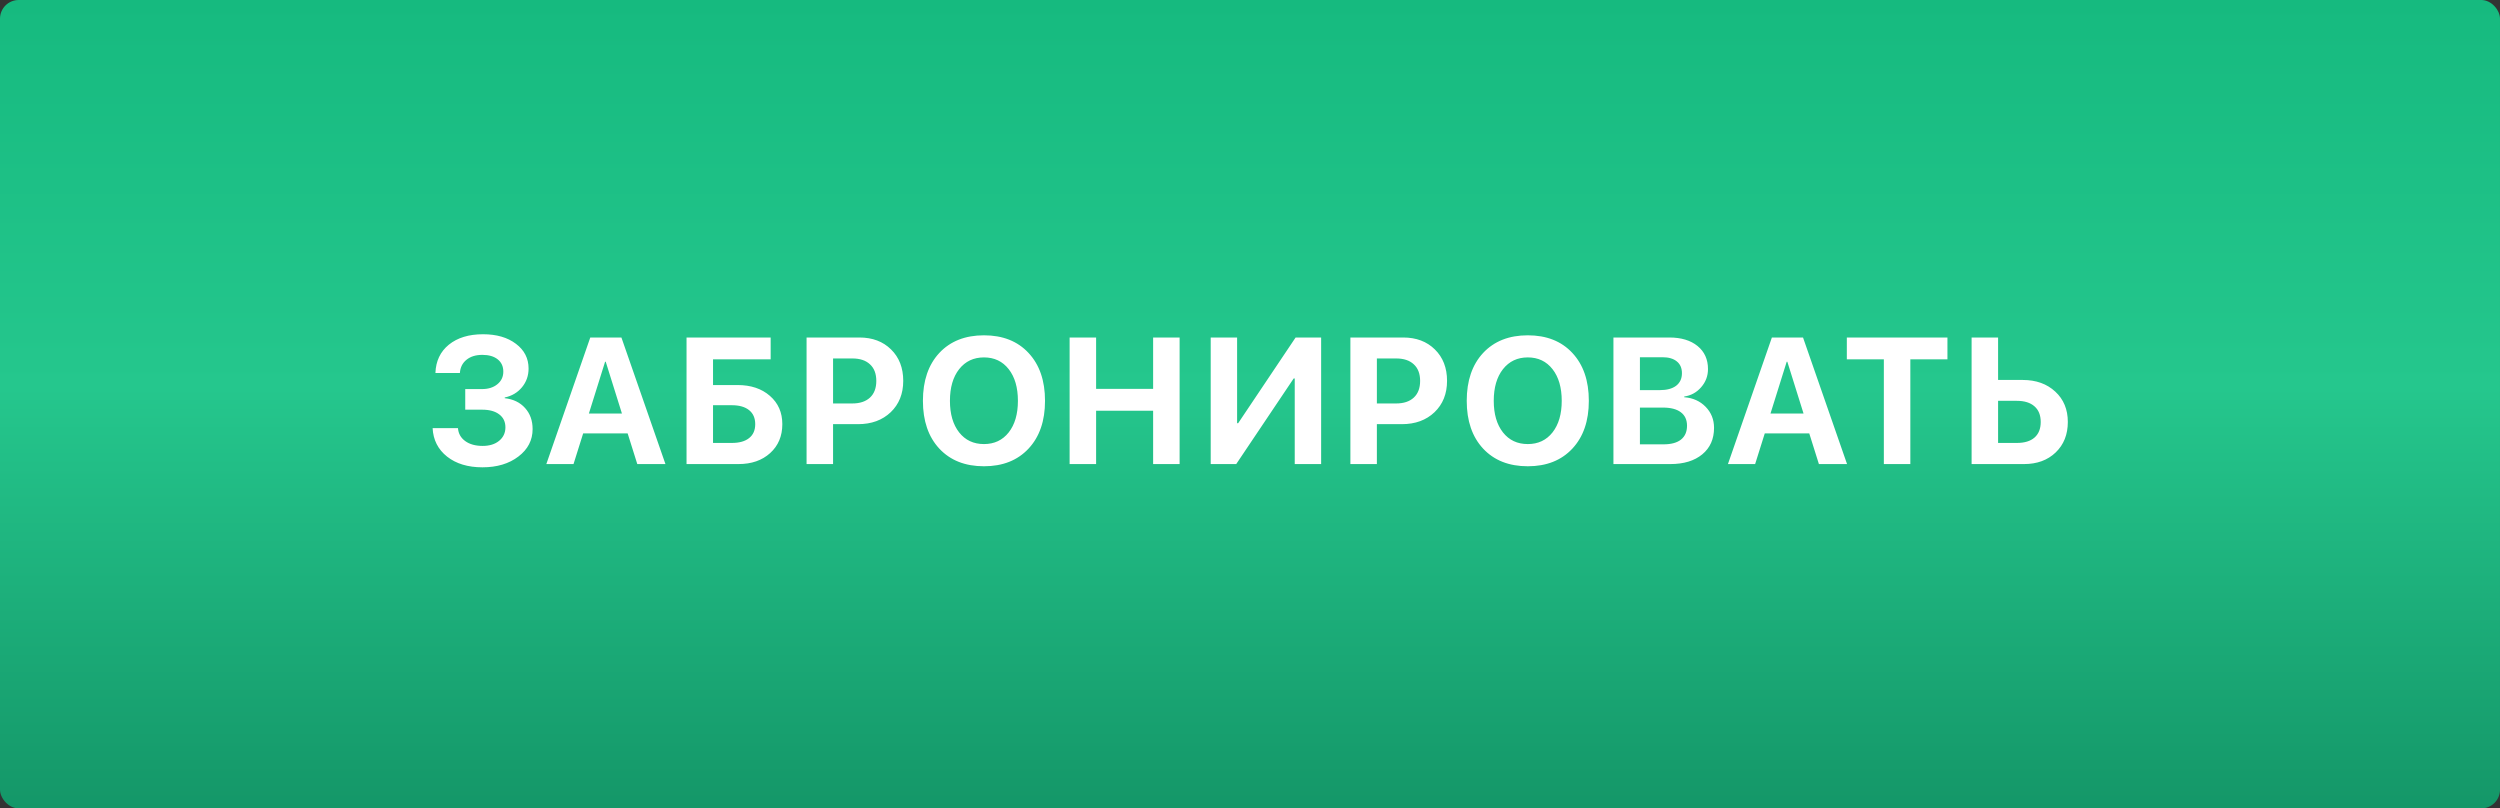
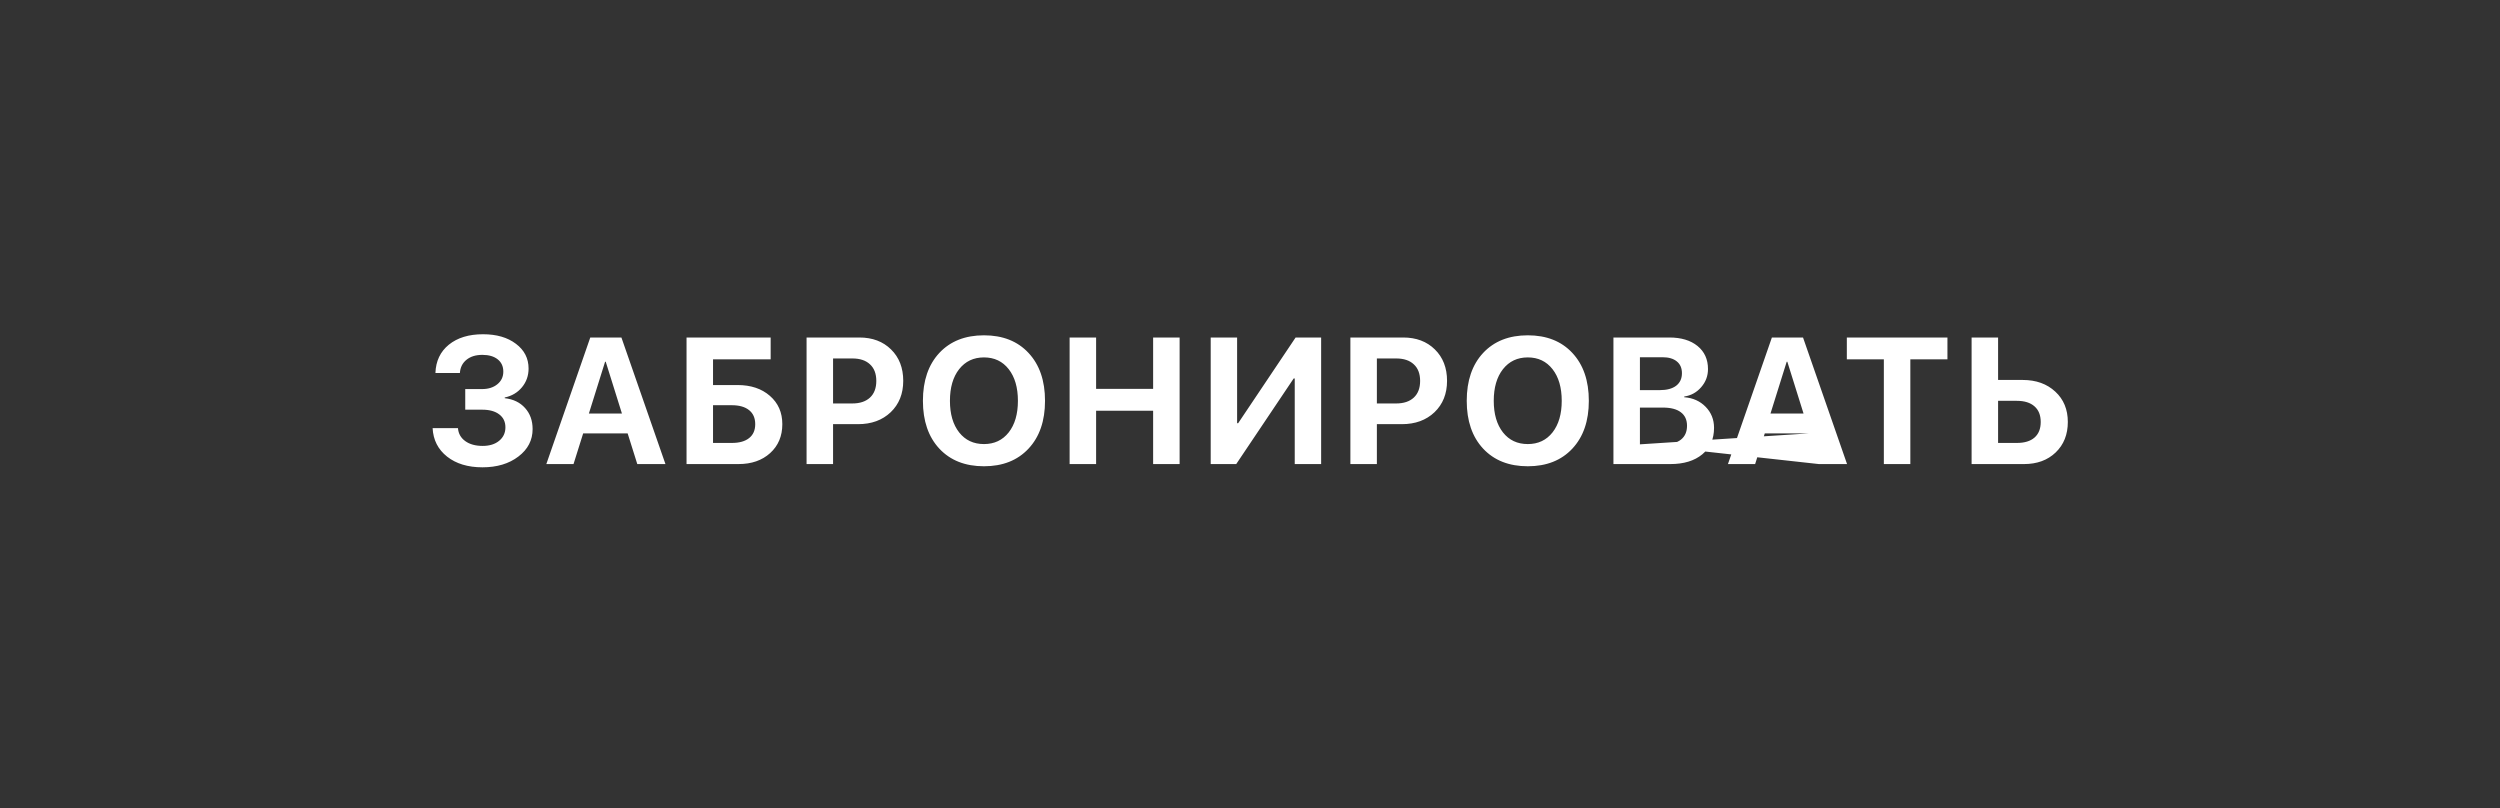
<svg xmlns="http://www.w3.org/2000/svg" width="668" height="216" viewBox="0 0 668 216" fill="none">
  <rect x="0" y="0" width="668" height="216" fill="#333333" stroke="none" />
-   <rect width="668" height="216" rx="5" fill="url(#paint0_linear_307_1246)" />
-   <path d="M124.313 109.469V103.961H128.79C130.477 103.961 131.844 103.531 132.891 102.672C133.954 101.812 134.485 100.688 134.485 99.297C134.485 97.906 133.985 96.812 132.985 96.016C131.985 95.219 130.618 94.82 128.883 94.82C127.133 94.82 125.719 95.258 124.641 96.133C123.563 97.008 122.977 98.188 122.883 99.672H116.344C116.454 96.484 117.649 93.961 119.93 92.102C122.227 90.242 125.274 89.312 129.071 89.312C132.696 89.312 135.626 90.164 137.86 91.867C140.11 93.555 141.235 95.758 141.235 98.477C141.235 100.383 140.649 102.047 139.477 103.469C138.305 104.891 136.766 105.805 134.86 106.211V106.398C137.141 106.648 138.954 107.523 140.298 109.023C141.641 110.508 142.313 112.383 142.313 114.648C142.313 117.617 141.048 120.062 138.516 121.984C136.001 123.906 132.798 124.867 128.907 124.867C125.032 124.867 121.883 123.914 119.462 122.008C117.04 120.086 115.751 117.547 115.594 114.391H122.368C122.477 115.844 123.126 117 124.313 117.859C125.501 118.719 127.055 119.148 128.977 119.148C130.79 119.148 132.251 118.695 133.36 117.789C134.485 116.867 135.048 115.664 135.048 114.18C135.048 112.711 134.501 111.562 133.407 110.734C132.313 109.891 130.798 109.469 128.86 109.469H124.313ZM170.284 124L167.706 115.797H155.823L153.245 124H145.98L157.722 90.18H166.042L177.808 124H170.284ZM161.683 96.648L157.347 110.5H166.183L161.847 96.648H161.683ZM209.037 113.336C209.037 116.523 207.951 119.102 205.779 121.07C203.623 123.023 200.802 124 197.318 124H183.443V90.18H205.92V96.016H190.521V102.883H197.084C200.631 102.883 203.506 103.844 205.709 105.766C207.927 107.688 209.037 110.211 209.037 113.336ZM190.521 118.352H195.56C197.545 118.352 199.076 117.922 200.154 117.062C201.248 116.203 201.795 114.961 201.795 113.336C201.795 111.711 201.248 110.461 200.154 109.586C199.06 108.711 197.521 108.273 195.537 108.273H190.521V118.352ZM215.516 90.18H229.625C233.11 90.18 235.93 91.242 238.086 93.367C240.258 95.492 241.344 98.289 241.344 101.758C241.344 105.211 240.227 108.008 237.993 110.148C235.758 112.273 232.852 113.336 229.274 113.336H222.594V124H215.516V90.18ZM222.594 95.781V107.805H227.727C229.758 107.805 231.336 107.281 232.461 106.234C233.586 105.188 234.149 103.703 234.149 101.781C234.149 99.859 233.586 98.383 232.461 97.352C231.352 96.305 229.782 95.781 227.75 95.781H222.594ZM250.987 94.305C253.925 91.164 257.901 89.594 262.917 89.594C267.932 89.594 271.901 91.164 274.823 94.305C277.761 97.445 279.229 101.711 279.229 107.102C279.229 112.477 277.761 116.734 274.823 119.875C271.886 123.016 267.917 124.586 262.917 124.586C257.901 124.586 253.925 123.016 250.987 119.875C248.065 116.734 246.604 112.477 246.604 107.102C246.604 101.711 248.065 97.445 250.987 94.305ZM269.526 98.641C267.886 96.547 265.682 95.5 262.917 95.5C260.151 95.5 257.94 96.547 256.284 98.641C254.643 100.734 253.823 103.555 253.823 107.102C253.823 110.633 254.643 113.445 256.284 115.539C257.925 117.617 260.136 118.656 262.917 118.656C265.682 118.656 267.886 117.617 269.526 115.539C271.167 113.445 271.987 110.633 271.987 107.102C271.987 103.555 271.167 100.734 269.526 98.641ZM315.193 124H308.115V109.75H292.88V124H285.802V90.18H292.88V103.914H308.115V90.18H315.193V124ZM345.953 124V101.125H345.672L330.32 124H323.5V90.18H330.555V113.078H330.836L346.188 90.18H353.008V124H345.953ZM360.823 90.18H374.932C378.417 90.18 381.237 91.242 383.393 93.367C385.565 95.492 386.651 98.289 386.651 101.758C386.651 105.211 385.534 108.008 383.299 110.148C381.065 112.273 378.159 113.336 374.581 113.336H367.901V124H360.823V90.18ZM367.901 95.781V107.805H373.034C375.065 107.805 376.643 107.281 377.768 106.234C378.893 105.188 379.456 103.703 379.456 101.781C379.456 99.859 378.893 98.383 377.768 97.352C376.659 96.305 375.088 95.781 373.057 95.781H367.901ZM396.294 94.305C399.232 91.164 403.208 89.594 408.224 89.594C413.239 89.594 417.208 91.164 420.13 94.305C423.068 97.445 424.536 101.711 424.536 107.102C424.536 112.477 423.068 116.734 420.13 119.875C417.193 123.016 413.224 124.586 408.224 124.586C403.208 124.586 399.232 123.016 396.294 119.875C393.372 116.734 391.911 112.477 391.911 107.102C391.911 101.711 393.372 97.445 396.294 94.305ZM414.833 98.641C413.193 96.547 410.989 95.5 408.224 95.5C405.458 95.5 403.247 96.547 401.591 98.641C399.95 100.734 399.13 103.555 399.13 107.102C399.13 110.633 399.95 113.445 401.591 115.539C403.232 117.617 405.443 118.656 408.224 118.656C410.989 118.656 413.193 117.617 414.833 115.539C416.474 113.445 417.294 110.633 417.294 107.102C417.294 103.555 416.474 100.734 414.833 98.641ZM446.297 124H431.109V90.18H446.039C449.211 90.18 451.726 90.938 453.586 92.453C455.445 93.969 456.375 96.023 456.375 98.617C456.375 100.461 455.765 102.078 454.547 103.469C453.343 104.859 451.836 105.688 450.023 105.953V106.141C452.336 106.312 454.242 107.164 455.742 108.695C457.242 110.227 457.992 112.102 457.992 114.32C457.992 117.305 456.945 119.664 454.851 121.398C452.758 123.133 449.906 124 446.297 124ZM438.187 95.453V104.242H443.484C445.375 104.242 446.836 103.852 447.867 103.07C448.898 102.273 449.414 101.156 449.414 99.719C449.414 98.359 448.961 97.312 448.054 96.578C447.148 95.828 445.867 95.453 444.211 95.453H438.187ZM438.187 118.727H444.492C446.539 118.727 448.093 118.305 449.156 117.461C450.234 116.602 450.773 115.367 450.773 113.758C450.773 112.18 450.218 110.977 449.109 110.148C448.015 109.32 446.422 108.906 444.328 108.906H438.187V118.727ZM486.01 124L483.432 115.797H471.549L468.971 124H461.705L473.448 90.18H481.768L493.533 124H486.01ZM477.408 96.648L473.073 110.5H481.908L477.573 96.648H477.408ZM510.442 124H503.364V96.016H493.473V90.18H520.356V96.016H510.442V124ZM526.812 124V90.18H533.89V101.523H540.453C544.031 101.523 546.937 102.562 549.171 104.641C551.406 106.703 552.523 109.406 552.523 112.75C552.523 116.109 551.437 118.828 549.265 120.906C547.109 122.969 544.288 124 540.804 124H526.812ZM533.89 118.352H538.929C540.96 118.352 542.523 117.875 543.617 116.922C544.726 115.953 545.281 114.562 545.281 112.75C545.281 110.938 544.726 109.547 543.617 108.578C542.507 107.594 540.937 107.102 538.906 107.102H533.89V118.352Z" fill="white" />
+   <path d="M124.313 109.469V103.961H128.79C130.477 103.961 131.844 103.531 132.891 102.672C133.954 101.812 134.485 100.688 134.485 99.297C134.485 97.906 133.985 96.812 132.985 96.016C131.985 95.219 130.618 94.82 128.883 94.82C127.133 94.82 125.719 95.258 124.641 96.133C123.563 97.008 122.977 98.188 122.883 99.672H116.344C116.454 96.484 117.649 93.961 119.93 92.102C122.227 90.242 125.274 89.312 129.071 89.312C132.696 89.312 135.626 90.164 137.86 91.867C140.11 93.555 141.235 95.758 141.235 98.477C141.235 100.383 140.649 102.047 139.477 103.469C138.305 104.891 136.766 105.805 134.86 106.211V106.398C137.141 106.648 138.954 107.523 140.298 109.023C141.641 110.508 142.313 112.383 142.313 114.648C142.313 117.617 141.048 120.062 138.516 121.984C136.001 123.906 132.798 124.867 128.907 124.867C125.032 124.867 121.883 123.914 119.462 122.008C117.04 120.086 115.751 117.547 115.594 114.391H122.368C122.477 115.844 123.126 117 124.313 117.859C125.501 118.719 127.055 119.148 128.977 119.148C130.79 119.148 132.251 118.695 133.36 117.789C134.485 116.867 135.048 115.664 135.048 114.18C135.048 112.711 134.501 111.562 133.407 110.734C132.313 109.891 130.798 109.469 128.86 109.469H124.313ZM170.284 124L167.706 115.797H155.823L153.245 124H145.98L157.722 90.18H166.042L177.808 124H170.284ZM161.683 96.648L157.347 110.5H166.183L161.847 96.648H161.683ZM209.037 113.336C209.037 116.523 207.951 119.102 205.779 121.07C203.623 123.023 200.802 124 197.318 124H183.443V90.18H205.92V96.016H190.521V102.883H197.084C200.631 102.883 203.506 103.844 205.709 105.766C207.927 107.688 209.037 110.211 209.037 113.336ZM190.521 118.352H195.56C197.545 118.352 199.076 117.922 200.154 117.062C201.248 116.203 201.795 114.961 201.795 113.336C201.795 111.711 201.248 110.461 200.154 109.586C199.06 108.711 197.521 108.273 195.537 108.273H190.521V118.352ZM215.516 90.18H229.625C233.11 90.18 235.93 91.242 238.086 93.367C240.258 95.492 241.344 98.289 241.344 101.758C241.344 105.211 240.227 108.008 237.993 110.148C235.758 112.273 232.852 113.336 229.274 113.336H222.594V124H215.516V90.18ZM222.594 95.781V107.805H227.727C229.758 107.805 231.336 107.281 232.461 106.234C233.586 105.188 234.149 103.703 234.149 101.781C234.149 99.859 233.586 98.383 232.461 97.352C231.352 96.305 229.782 95.781 227.75 95.781H222.594ZM250.987 94.305C253.925 91.164 257.901 89.594 262.917 89.594C267.932 89.594 271.901 91.164 274.823 94.305C277.761 97.445 279.229 101.711 279.229 107.102C279.229 112.477 277.761 116.734 274.823 119.875C271.886 123.016 267.917 124.586 262.917 124.586C257.901 124.586 253.925 123.016 250.987 119.875C248.065 116.734 246.604 112.477 246.604 107.102C246.604 101.711 248.065 97.445 250.987 94.305ZM269.526 98.641C267.886 96.547 265.682 95.5 262.917 95.5C260.151 95.5 257.94 96.547 256.284 98.641C254.643 100.734 253.823 103.555 253.823 107.102C253.823 110.633 254.643 113.445 256.284 115.539C257.925 117.617 260.136 118.656 262.917 118.656C265.682 118.656 267.886 117.617 269.526 115.539C271.167 113.445 271.987 110.633 271.987 107.102C271.987 103.555 271.167 100.734 269.526 98.641ZM315.193 124H308.115V109.75H292.88V124H285.802V90.18H292.88V103.914H308.115V90.18H315.193V124ZM345.953 124V101.125H345.672L330.32 124H323.5V90.18H330.555V113.078H330.836L346.188 90.18H353.008V124H345.953ZM360.823 90.18H374.932C378.417 90.18 381.237 91.242 383.393 93.367C385.565 95.492 386.651 98.289 386.651 101.758C386.651 105.211 385.534 108.008 383.299 110.148C381.065 112.273 378.159 113.336 374.581 113.336H367.901V124H360.823V90.18ZM367.901 95.781V107.805H373.034C375.065 107.805 376.643 107.281 377.768 106.234C378.893 105.188 379.456 103.703 379.456 101.781C379.456 99.859 378.893 98.383 377.768 97.352C376.659 96.305 375.088 95.781 373.057 95.781H367.901ZM396.294 94.305C399.232 91.164 403.208 89.594 408.224 89.594C413.239 89.594 417.208 91.164 420.13 94.305C423.068 97.445 424.536 101.711 424.536 107.102C424.536 112.477 423.068 116.734 420.13 119.875C417.193 123.016 413.224 124.586 408.224 124.586C403.208 124.586 399.232 123.016 396.294 119.875C393.372 116.734 391.911 112.477 391.911 107.102C391.911 101.711 393.372 97.445 396.294 94.305ZM414.833 98.641C413.193 96.547 410.989 95.5 408.224 95.5C405.458 95.5 403.247 96.547 401.591 98.641C399.95 100.734 399.13 103.555 399.13 107.102C399.13 110.633 399.95 113.445 401.591 115.539C403.232 117.617 405.443 118.656 408.224 118.656C410.989 118.656 413.193 117.617 414.833 115.539C416.474 113.445 417.294 110.633 417.294 107.102C417.294 103.555 416.474 100.734 414.833 98.641ZM446.297 124H431.109V90.18H446.039C449.211 90.18 451.726 90.938 453.586 92.453C455.445 93.969 456.375 96.023 456.375 98.617C456.375 100.461 455.765 102.078 454.547 103.469C453.343 104.859 451.836 105.688 450.023 105.953V106.141C452.336 106.312 454.242 107.164 455.742 108.695C457.242 110.227 457.992 112.102 457.992 114.32C457.992 117.305 456.945 119.664 454.851 121.398C452.758 123.133 449.906 124 446.297 124ZM438.187 95.453V104.242H443.484C445.375 104.242 446.836 103.852 447.867 103.07C448.898 102.273 449.414 101.156 449.414 99.719C449.414 98.359 448.961 97.312 448.054 96.578C447.148 95.828 445.867 95.453 444.211 95.453H438.187ZM438.187 118.727H444.492C446.539 118.727 448.093 118.305 449.156 117.461C450.234 116.602 450.773 115.367 450.773 113.758C450.773 112.18 450.218 110.977 449.109 110.148C448.015 109.32 446.422 108.906 444.328 108.906H438.187V118.727ZL483.432 115.797H471.549L468.971 124H461.705L473.448 90.18H481.768L493.533 124H486.01ZM477.408 96.648L473.073 110.5H481.908L477.573 96.648H477.408ZM510.442 124H503.364V96.016H493.473V90.18H520.356V96.016H510.442V124ZM526.812 124V90.18H533.89V101.523H540.453C544.031 101.523 546.937 102.562 549.171 104.641C551.406 106.703 552.523 109.406 552.523 112.75C552.523 116.109 551.437 118.828 549.265 120.906C547.109 122.969 544.288 124 540.804 124H526.812ZM533.89 118.352H538.929C540.96 118.352 542.523 117.875 543.617 116.922C544.726 115.953 545.281 114.562 545.281 112.75C545.281 110.938 544.726 109.547 543.617 108.578C542.507 107.594 540.937 107.102 538.906 107.102H533.89V118.352Z" fill="white" />
  <defs>
    <linearGradient id="paint0_linear_307_1246" x1="352.218" y1="0" x2="352.218" y2="216" gradientUnits="userSpaceOnUse">
      <stop stop-color="#16BA7F" />
      <stop offset="0.479" stop-color="#25C78D" />
      <stop offset="1" stop-color="#149768" />
    </linearGradient>
  </defs>
</svg>